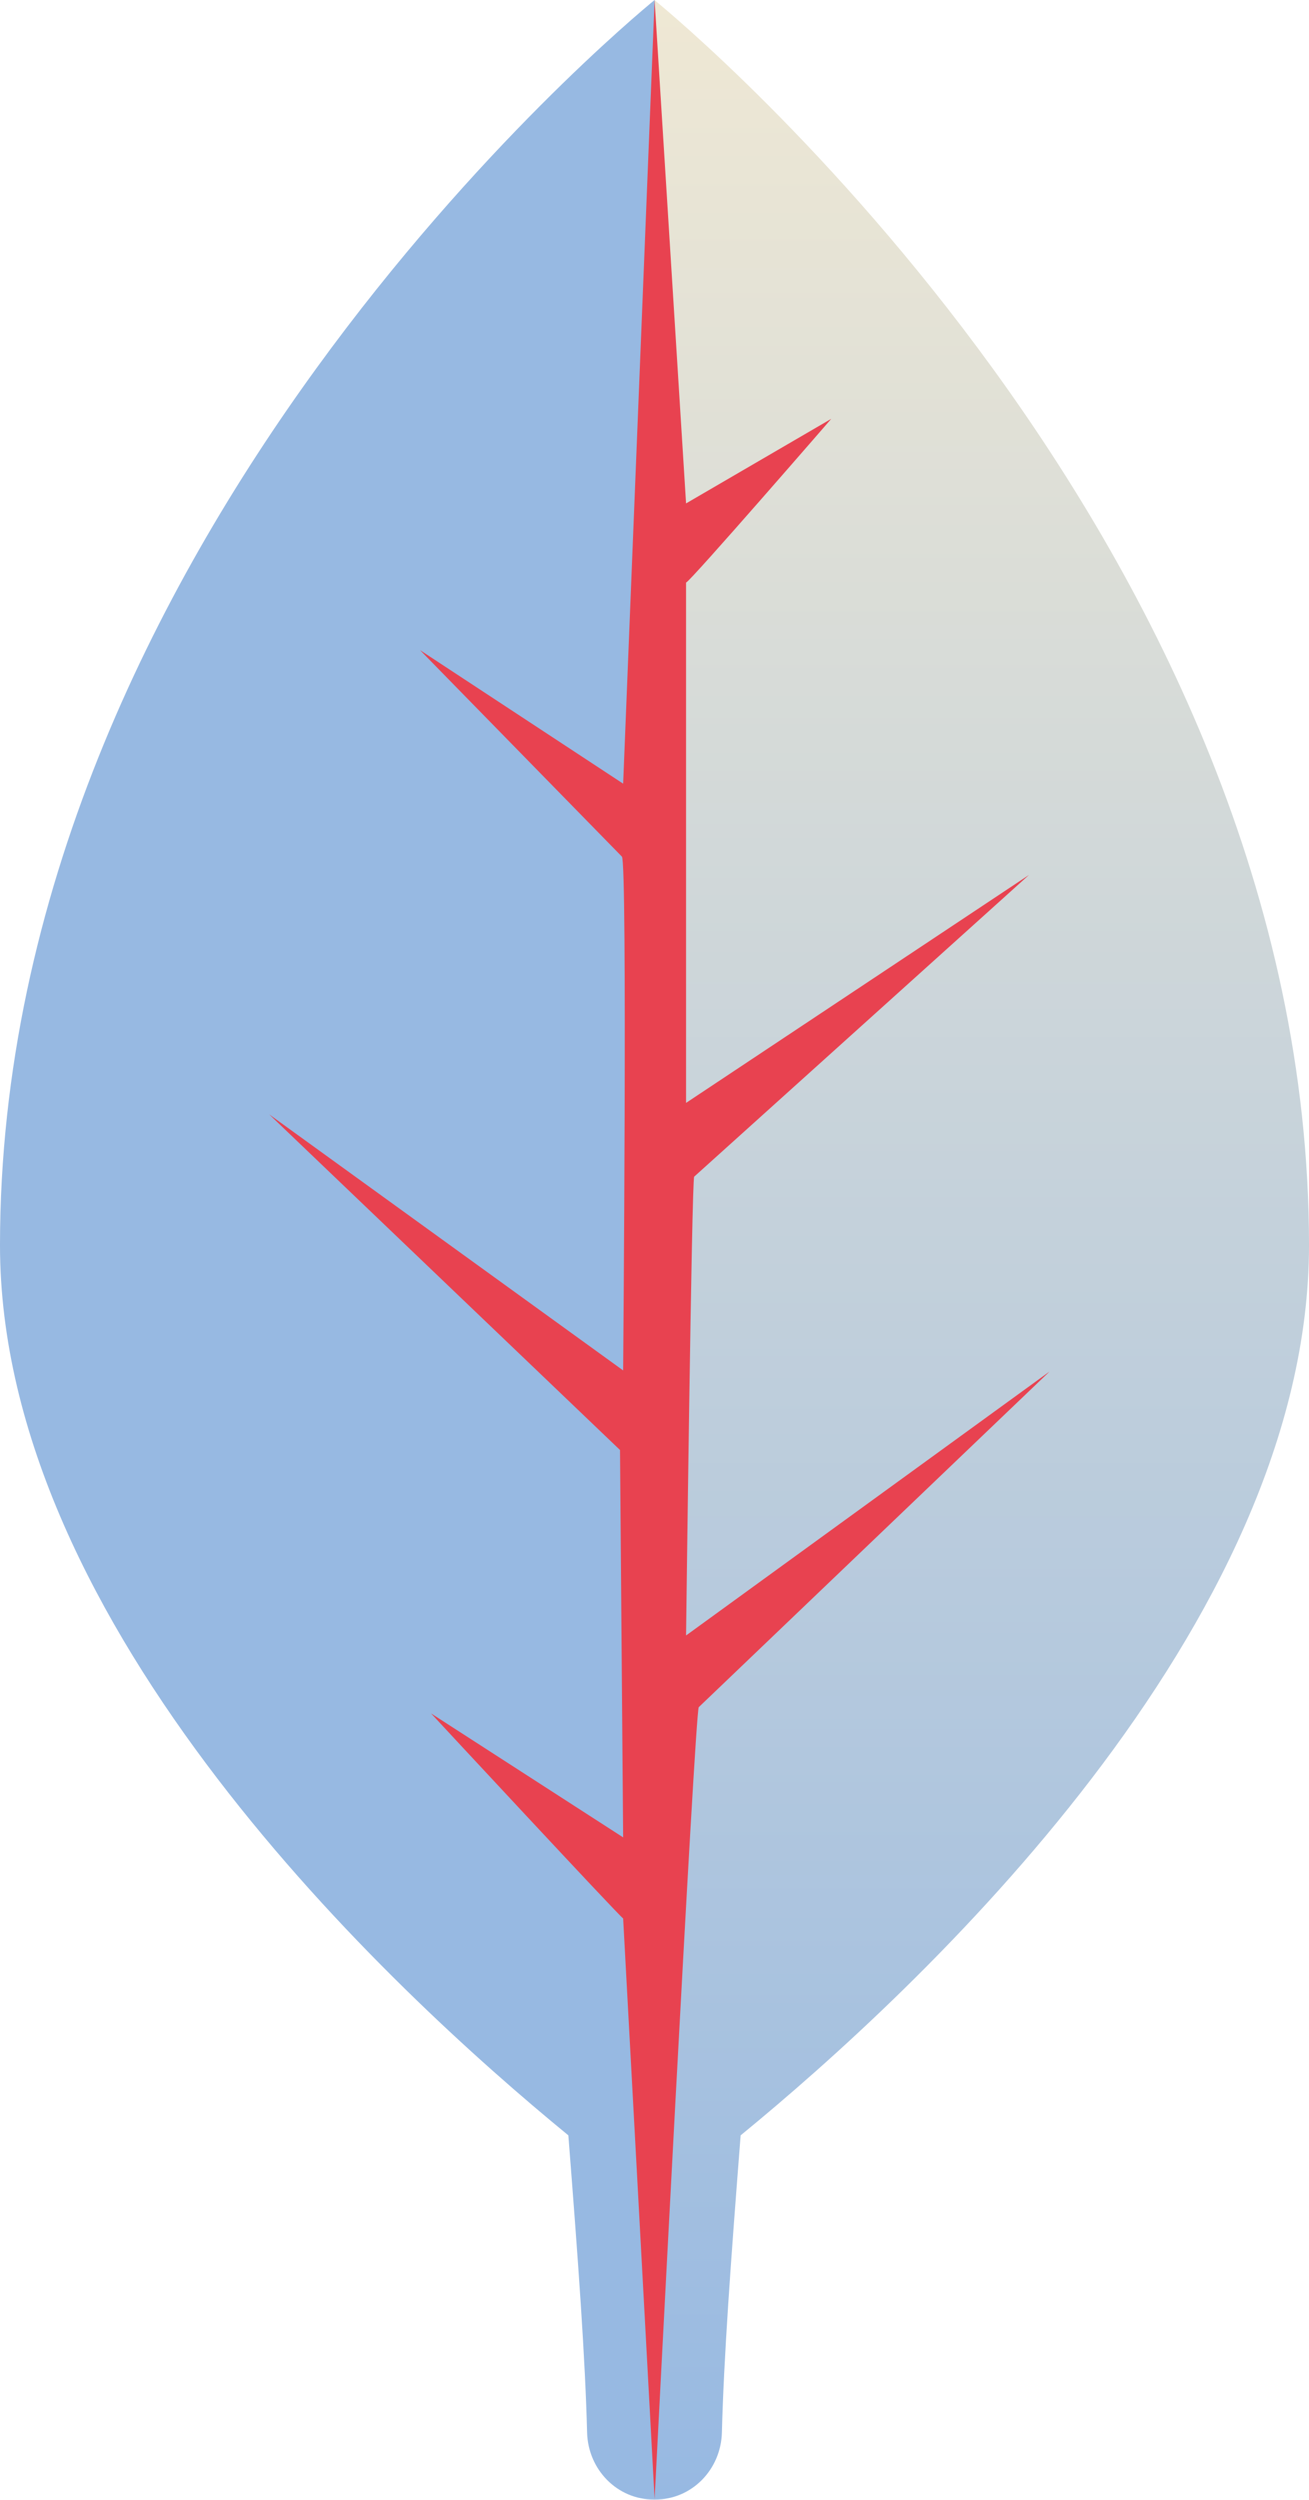
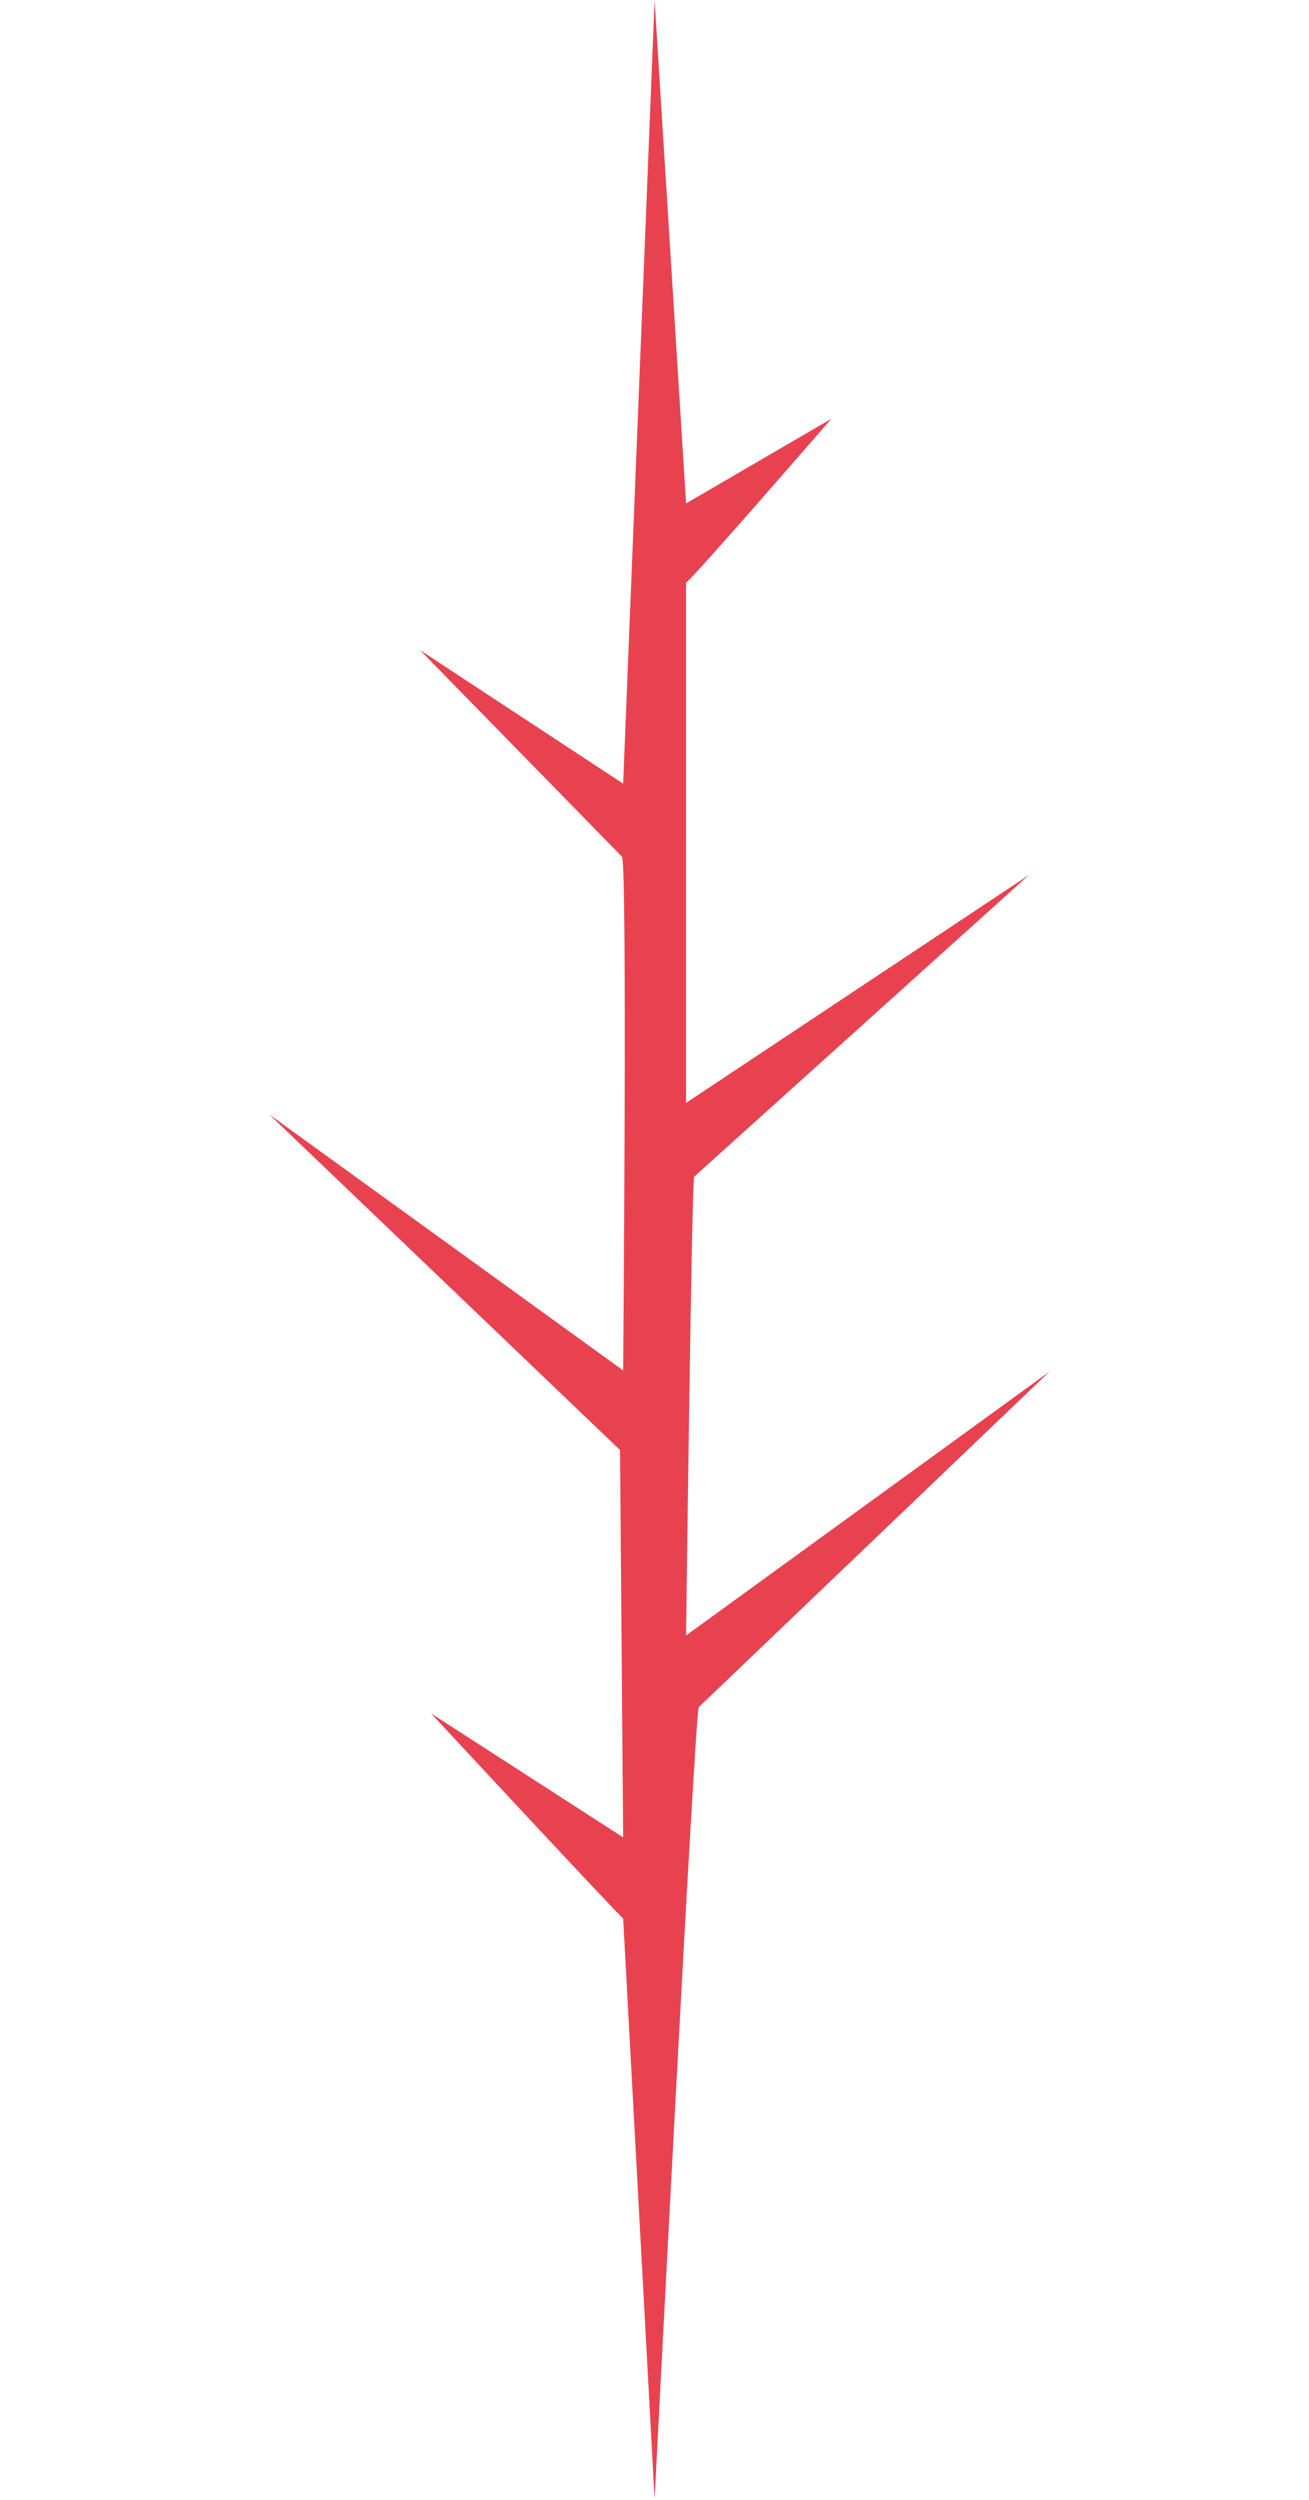
<svg xmlns="http://www.w3.org/2000/svg" id="Ebene_2" viewBox="0 0 62.83 119.97">
  <defs>
    <style>.cls-1{fill:#e84250;}.cls-2{fill:#97b9e2;}.cls-3{fill:url(#Degyt_Verlauf);}</style>
    <linearGradient id="Degyt_Verlauf" x1="47.12" y1="119.97" x2="47.12" y2="0" gradientTransform="matrix(1, 0, 0, 1, 0, 0)" gradientUnits="userSpaceOnUse">
      <stop offset="0" stop-color="#97b9e2" />
      <stop offset="1" stop-color="#efe8d4" />
    </linearGradient>
  </defs>
  <g id="Ebene_1-2">
    <g>
      <g>
-         <path class="cls-3" d="M31.41,0c1.38,1.13,31.42,26.06,31.42,59.76,0,18.29-18.71,35.7-27.28,42.72-.48,6.14-.81,10.7-.9,14.27-.05,1.77-1.44,3.21-3.21,3.21h-.03V0Z" />
-         <path class="cls-2" d="M31.42,0C30.04,1.13,0,26.06,0,59.76c0,18.29,18.71,35.7,27.28,42.72,.48,6.14,.81,10.7,.9,14.27,.05,1.77,1.44,3.21,3.21,3.21h.03V0Z" />
-       </g>
+         </g>
      <path class="cls-1" d="M50.38,65.82l-17.45,12.67s.27-21.92,.39-22.02l16.07-14.48-16.46,10.94V27.96c.21-.06,6.97-7.86,6.97-7.86l-6.97,4.06L31.42,0l-1.51,37.61-9.75-6.41,9.69,9.91c.27,.23,.06,24.66,.06,24.66l-16.99-12.29,16.84,16.11s.15,18.59,.15,18.59l-9.22-5.95s9.08,9.78,9.22,9.84l1.51,27.86s1.94-37.85,2.12-38l16.84-16.11Z" />
    </g>
  </g>
</svg>